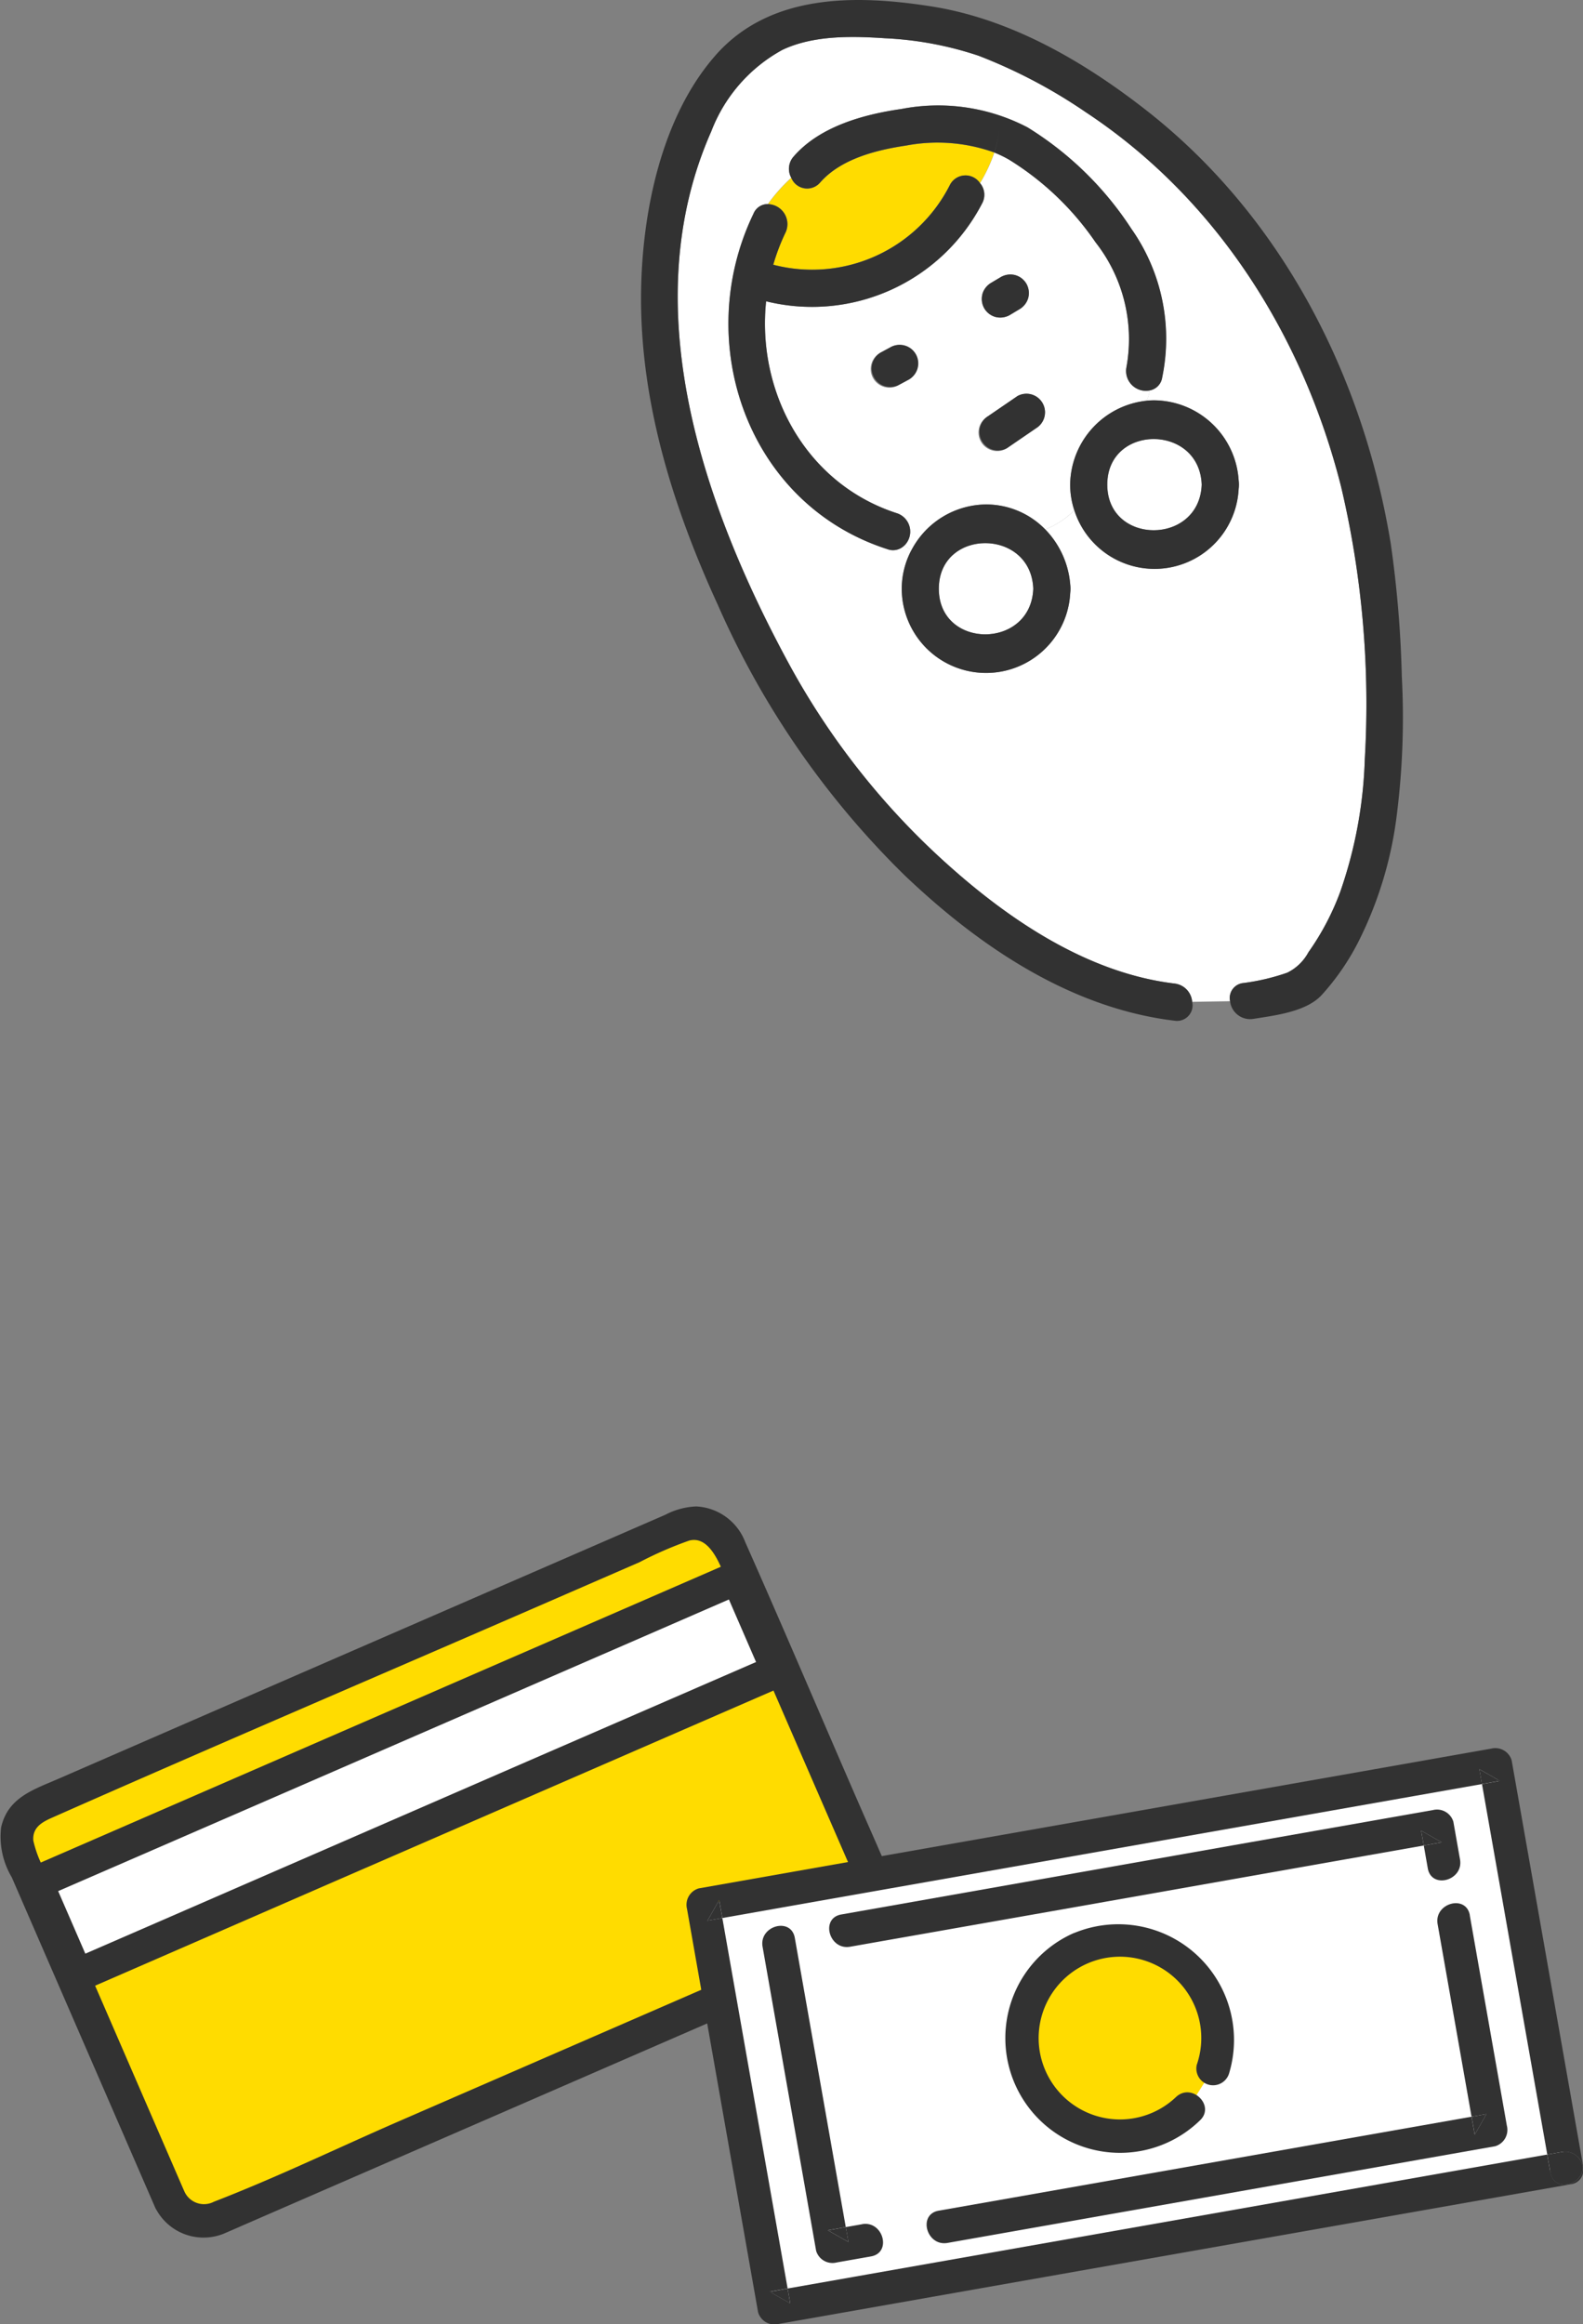
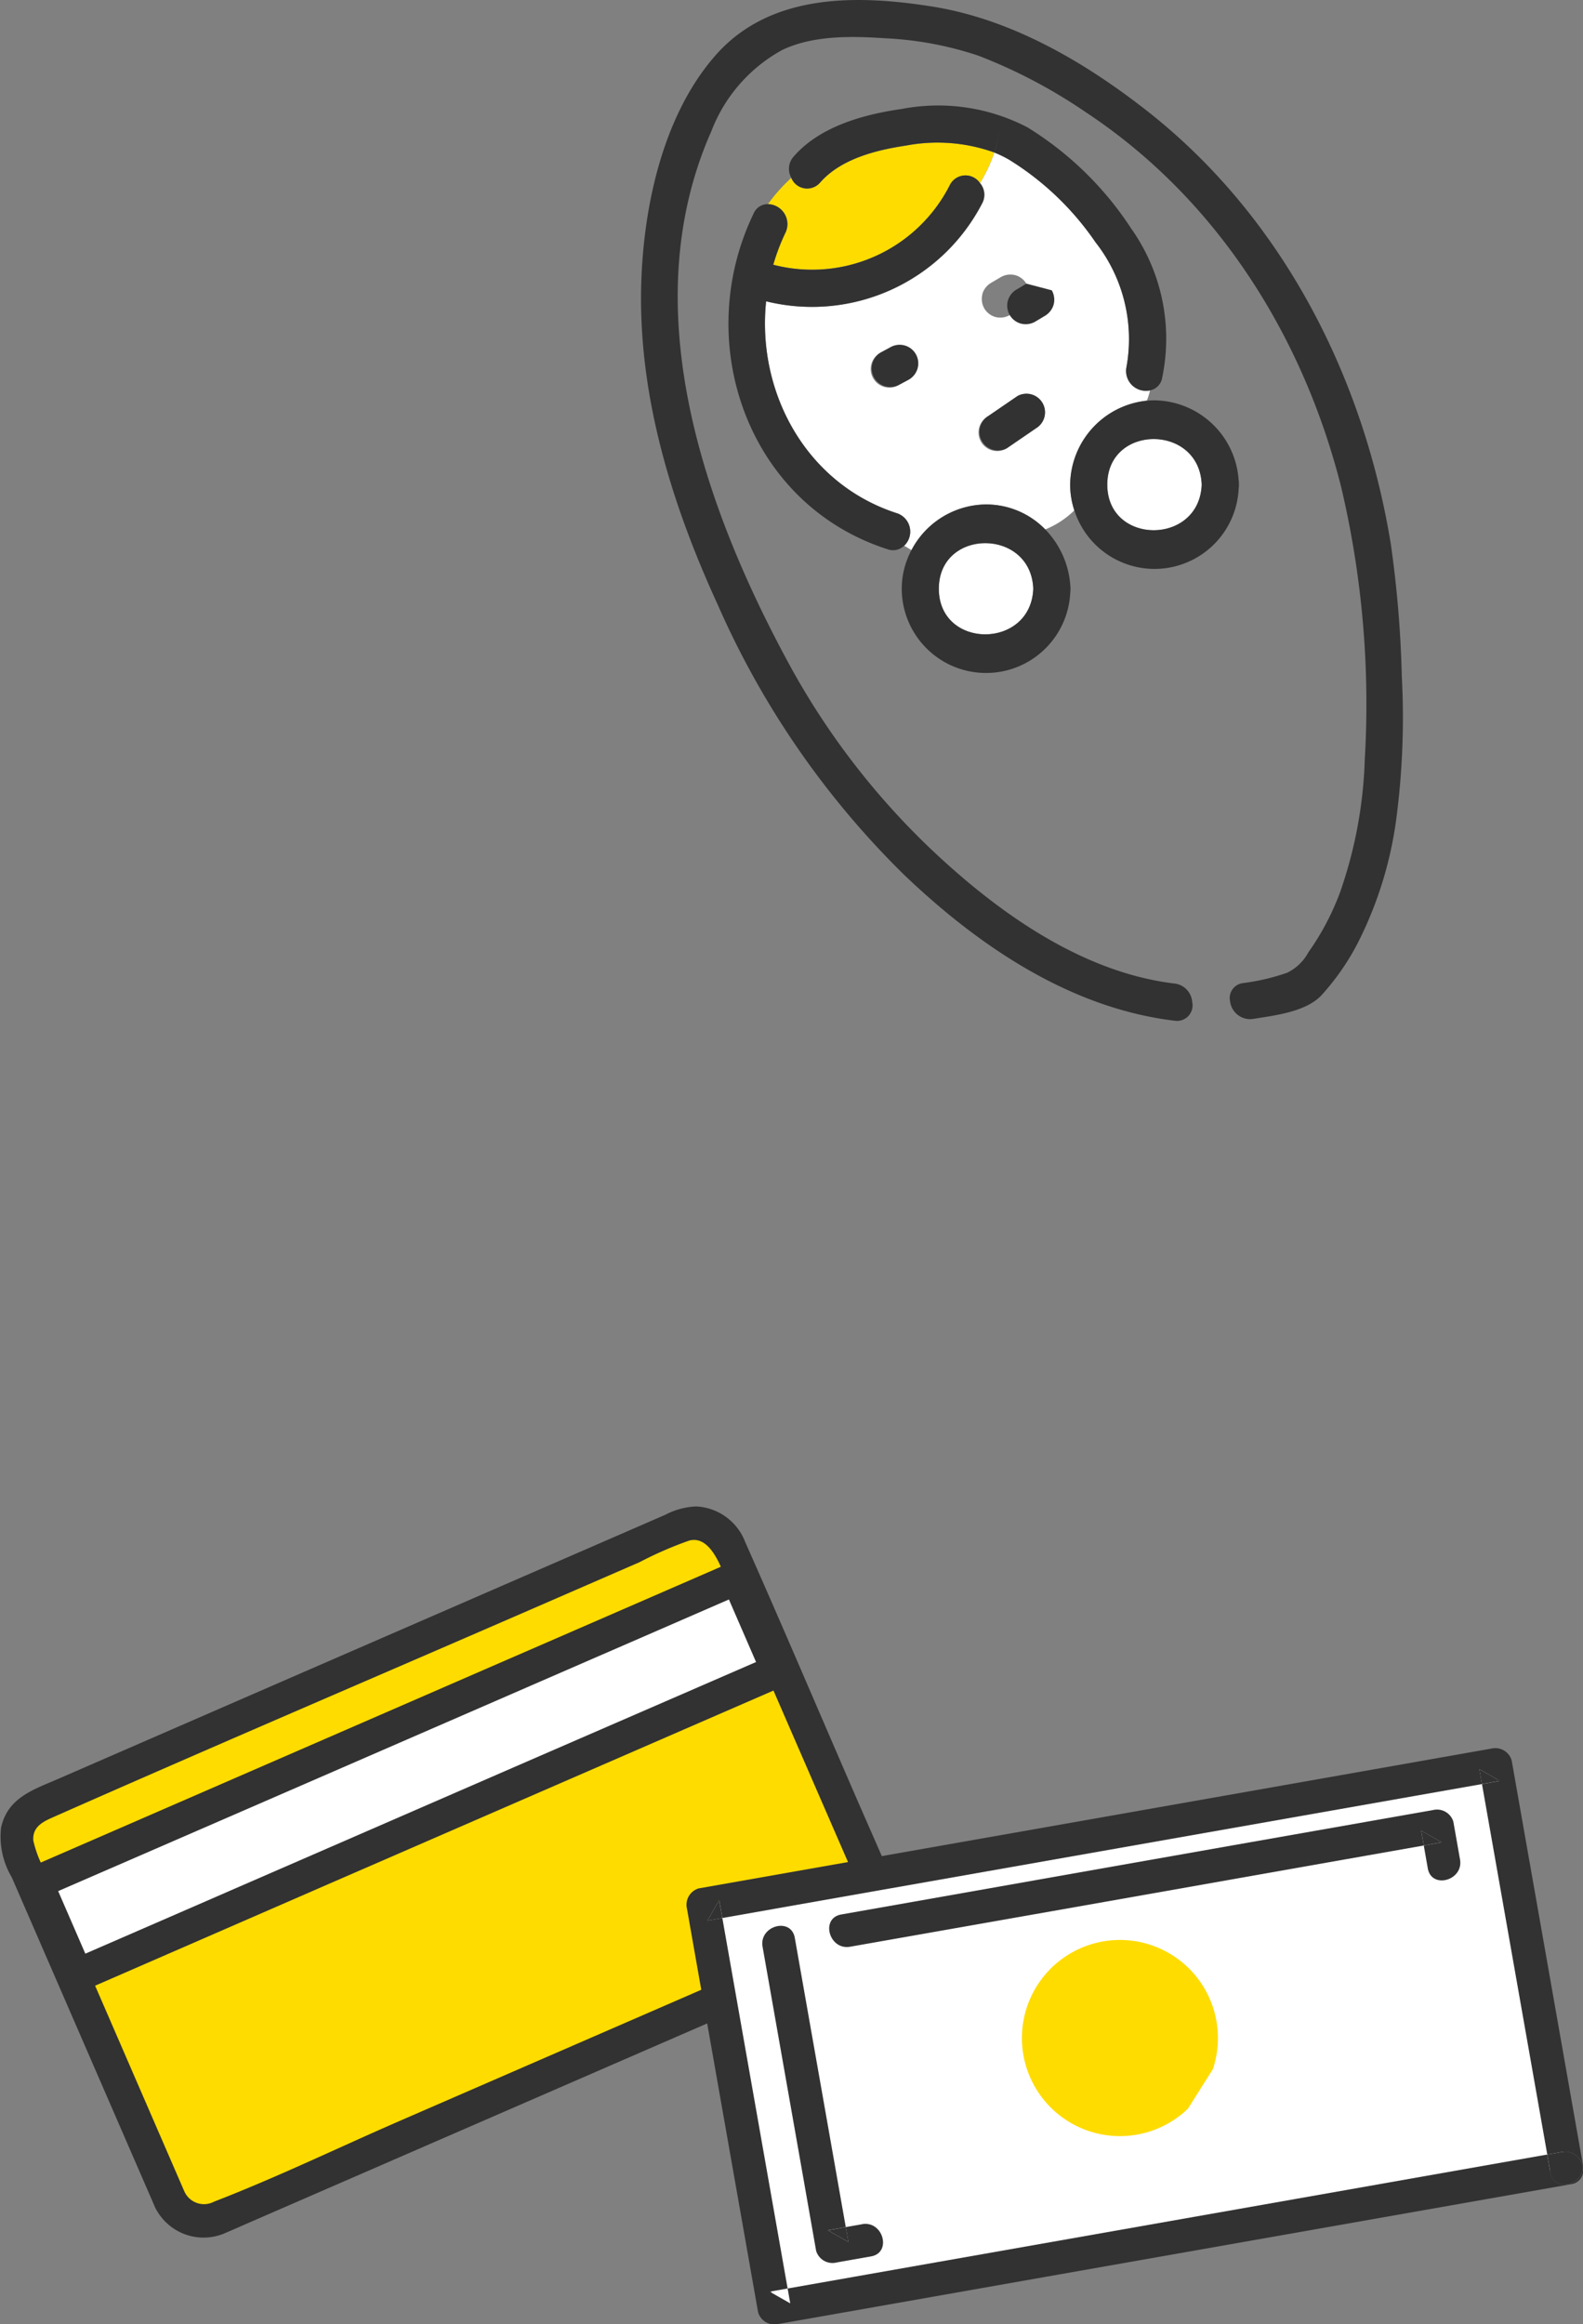
<svg xmlns="http://www.w3.org/2000/svg" width="98.774" height="144.939" viewBox="0 0 98.774 144.939">
  <rect x="0" y="0" width="98.774" height="144.939" fill="#808080" stroke="none" />
  <defs>
    <clipPath id="clip-path">
      <rect id="長方形_11687" data-name="長方形 11687" width="98.774" height="51" fill="none" />
    </clipPath>
    <clipPath id="clip-path-2">
      <rect id="長方形_11710" data-name="長方形 11710" width="47.53" height="63.66" fill="none" />
    </clipPath>
  </defs>
  <g id="グループ_55867" data-name="グループ 55867" transform="translate(-470 -1282.061)">
    <g id="グループ_55866" data-name="グループ 55866">
      <g id="グループ_55865" data-name="グループ 55865">
        <g id="グループ_55864" data-name="グループ 55864">
          <g id="グループ_55863" data-name="グループ 55863">
            <g id="グループ_55862" data-name="グループ 55862">
              <g id="グループ_55842" data-name="グループ 55842" transform="translate(470 1376)">
                <g id="グループ_55841" data-name="グループ 55841" clip-path="url(#clip-path)">
                  <path id="パス_138020" data-name="パス 138020" d="M15.495,48.116a2.264,2.264,0,0,0,2.959,1.223L58.6,31.888a2.265,2.265,0,0,0,1.125-3L50.381,7.375a2.264,2.264,0,0,0-2.959-1.223L7.271,23.6a2.265,2.265,0,0,0-1.125,3l6.162,14.182Z" transform="translate(-4.915 -4.934)" fill="#ffdc00" />
                  <path id="パス_138021" data-name="パス 138021" d="M9.679,43.708a3.364,3.364,0,0,0,4.436,1.575c.371-.156.739-.321,1.108-.482l5.735-2.493,18.386-7.991L53.32,28.244c.294-.128.6-.243.887-.386A3.373,3.373,0,0,0,55.7,23.395c-.748-1.782-1.54-3.546-2.31-5.318C51.093,12.793,48.84,7.489,46.5,2.224A3.454,3.454,0,0,0,43.441,0a4.543,4.543,0,0,0-1.925.519L36.781,2.577l-17.83,7.749L3.607,17c-1.516.659-3.13,1.157-3.54,3.029a4.963,4.963,0,0,0,.668,3.1l1.623,3.735L8.413,40.8l1.266,2.913c.534,1.228,2.331.167,1.8-1.053L6.5,31.187,2.859,22.814a7.024,7.024,0,0,1-.779-1.971c-.069-.83.554-1.162,1.18-1.439,9.927-4.392,19.914-8.655,29.87-12.982L39.9,3.48A23.563,23.563,0,0,1,43,2.131c1.532-.408,2.208,2.323,2.654,3.349l3.624,8.34,3.6,8.276c.516,1.188,1.891,3.129.243,3.976-1.027.528-2.143.932-3.2,1.392l-7,3.04L24.982,38.3c-3.865,1.68-7.7,3.539-11.632,5.056a1.339,1.339,0,0,1-1.87-.7c-.608-1.2-2.408-.143-1.8,1.053" transform="translate(0 0)" fill="#323232" />
                  <rect id="長方形_11685" data-name="長方形 11685" width="47.706" height="6.321" transform="matrix(0.917, -0.399, 0.399, 0.917, 2.27, 23.454)" fill="#fff" />
                  <path id="パス_138022" data-name="パス 138022" d="M53.97,25.6,39.225,32,15.615,42.266l-5.4,2.346,1.427.374-2.519-5.8-.374,1.427L23.5,34.207l23.61-10.262L52.5,21.6l-1.427-.374,2.519,5.8c.533,1.228,2.331.167,1.8-1.052l-2.519-5.8a1.066,1.066,0,0,0-1.427-.374L36.706,26.207,13.1,36.469,7.7,38.815a1.066,1.066,0,0,0-.374,1.427l2.519,5.8a1.066,1.066,0,0,0,1.427.374L26.015,40l23.61-10.262,5.4-2.346c1.228-.534.167-2.331-1.053-1.8" transform="translate(-5.955 -16.261)" fill="#323232" />
                  <rect id="長方形_11686" data-name="長方形 11686" width="50.204" height="25.537" transform="translate(43.868 24.827) rotate(-10)" fill="#fff" />
-                   <path id="パス_138023" data-name="パス 138023" d="M277.62,281.564l-.163-.926-1.12.2,1.283.728" transform="translate(-228.312 -231.865)" fill="#323232" />
                  <path id="パス_138024" data-name="パス 138024" d="M254.011,142.54l.926-.163-.2-1.12-.728,1.283" transform="translate(-209.866 -116.708)" fill="#323232" />
                  <path id="パス_138025" data-name="パス 138025" d="M531.118,94.285l.163.926,1.12-.2-1.283-.728" transform="translate(-438.814 -77.899)" fill="#323232" />
                  <path id="パス_138026" data-name="パス 138026" d="M556.424,231.523l-.926.163.2,1.12c.216,1.224,1.961.831,2.026-.283a1.117,1.117,0,0,0-1.3-1" transform="translate(-458.957 -191.27)" fill="#323232" />
                  <path id="パス_138027" data-name="パス 138027" d="M300.417,113.245l-.2-1.119L284.486,114.9l-26.676,4.7-4.987.879.163.926-1.283-.728,1.12-.2-3.721-21.1-.352-2-.926.163.728-1.283.2,1.119,15.734-2.774,26.676-4.7,4.987-.879-.163-.926,1.283.728-1.12.2,3.721,21.1.353,2,.926-.163a1.117,1.117,0,0,1,1.3,1,1.164,1.164,0,0,0-.015-.271l-3.884-22.03-.55-3.119a1.064,1.064,0,0,0-1.283-.728l-16.66,2.938-26.676,4.7-6.107,1.077a1.064,1.064,0,0,0-.728,1.283l3.884,22.03.55,3.119a1.064,1.064,0,0,0,1.283.728l16.66-2.938,26.676-4.7,6.107-1.077a.858.858,0,0,0,.744-1.011c-.065,1.113-1.811,1.507-2.026.283" transform="translate(-203.678 -71.71)" fill="#323232" />
                  <path id="パス_138028" data-name="パス 138028" d="M298.5,259.512l-.163-.926-1.12.2,1.283.728" transform="translate(-245.561 -213.646)" fill="#323232" />
                  <path id="パス_138029" data-name="パス 138029" d="M279.913,169.107l-1.021.18q.082.463.163.926l-1.282-.728,1.119-.2q-1.334-7.566-2.668-15.132-.255-1.449-.511-2.9c-.233-1.319-2.243-.76-2.011.555l2.64,14.973.7,3.983a1.064,1.064,0,0,0,1.283.728l2.14-.377c1.319-.233.76-2.243-.554-2.011" transform="translate(-226.119 -124.347)" fill="#323232" />
-                   <path id="パス_138030" data-name="パス 138030" d="M529.263,218.029l-.926.163.2,1.12.728-1.283" transform="translate(-436.516 -180.137)" fill="#323232" />
-                   <path id="パス_138031" data-name="パス 138031" d="M366.594,143.11c-.233-1.319-2.243-.76-2.011.554l2.117,12.007.926-.163-.728,1.283-.2-1.119-28.692,5.059-4.555.8c-1.319.233-.76,2.243.554,2.011l29.47-5.2,4.7-.829a1.064,1.064,0,0,0,.728-1.283l-2.315-13.126" transform="translate(-274.88 -117.616)" fill="#323232" />
                  <path id="パス_138032" data-name="パス 138032" d="M510.24,116.336l.163.926,1.12-.2-1.283-.728" transform="translate(-421.564 -96.118)" fill="#323232" />
                  <path id="パス_138033" data-name="パス 138033" d="M336.637,109.593a1.064,1.064,0,0,0-1.283-.728l-12.5,2.2-19.823,3.5-4.588.809c-1.319.233-.76,2.243.554,2.011l12.5-2.2,19.823-3.5,3.469-.612-.163-.926,1.283.728-1.119.2.25,1.421c.233,1.319,2.243.76,2.011-.554l-.414-2.346" transform="translate(-245.951 -89.929)" fill="#323232" />
                  <path id="パス_138034" data-name="パス 138034" d="M371.93,155.652a6.116,6.116,0,1,0,5.311,10.424l1.554-2.464a6.118,6.118,0,0,0-6.865-7.961" transform="translate(-303.115 -128.524)" fill="#ffdc00" />
-                   <path id="パス_138035" data-name="パス 138035" d="M365.558,150.2a7.156,7.156,0,1,0,7.84,11.7c.991-.909-.487-2.381-1.475-1.475a5.074,5.074,0,1,1,1.286-2,1.044,1.044,0,0,0,2.011.554,7.218,7.218,0,0,0-9.663-8.772" transform="translate(-298.535 -123.605)" fill="#323232" />
                </g>
              </g>
              <g id="グループ_55854" data-name="グループ 55854" transform="translate(510 1282.061)">
                <g id="グループ_55853" data-name="グループ 55853" clip-path="url(#clip-path-2)">
                  <path id="パス_138116" data-name="パス 138116" d="M42.084,51.7a12.9,12.9,0,0,0-.77,2.017,9.63,9.63,0,0,0,11.03-4.984,1.093,1.093,0,0,1,1.872-.1,9.679,9.679,0,0,0,.892-1.908,10.5,10.5,0,0,0-5.49-.433c-1.875.279-4.087.828-5.382,2.315a1.066,1.066,0,0,1-1.793-.3,10.32,10.32,0,0,0-1.457,1.637,1.246,1.246,0,0,1,1.1,1.763" transform="translate(-33.069 -37.212)" fill="#ffdc00" />
-                   <path id="パス_138117" data-name="パス 138117" d="M53.23,39.986c-2.374-9.412-7.767-17.969-15.947-23.362a32.654,32.654,0,0,0-6.671-3.51,21.452,21.452,0,0,0-5.83-1.09c-2.084-.14-4.478-.193-6.412.723a9.763,9.763,0,0,0-4.438,5.081c-4.83,10.906-.5,23.34,4.826,33.17a46.778,46.778,0,0,0,9.936,12.562c3.927,3.52,8.793,6.768,14.15,7.41a1.245,1.245,0,0,1,1.094,1.141l2.367-.039a.938.938,0,0,1,.824-1.136,13.454,13.454,0,0,0,2.739-.644,2.994,2.994,0,0,0,1.325-1.276,16.242,16.242,0,0,0,1.98-3.757,27.6,27.6,0,0,0,1.536-8.277,58.9,58.9,0,0,0-1.48-17m-6.391.138a5.255,5.255,0,0,1-10.252,1.342,5.535,5.535,0,0,1-1.815,1.189,5.57,5.57,0,0,1,1.558,3.432,2.146,2.146,0,0,1,0,.528,5.26,5.26,0,0,1-10.513-.265,5.14,5.14,0,0,1,.608-2.414c-.153-.086-.306-.179-.46-.273a1,1,0,0,1-1.053.219c-8.72-2.8-12.218-12.9-8.347-20.924a.954.954,0,0,1,.9-.593,10.319,10.319,0,0,1,1.457-1.637,1.149,1.149,0,0,1,.154-1.337c1.629-1.869,4.362-2.62,6.724-2.958a12.063,12.063,0,0,1,7.862,1.147,20.642,20.642,0,0,1,6.522,6.391,11.9,11.9,0,0,1,1.878,9.2.96.96,0,0,1-.756.81,5.176,5.176,0,0,1-.2.643c.158-.015.318-.023.48-.022A5.327,5.327,0,0,1,46.839,39.6a2.133,2.133,0,0,1,0,.528" transform="translate(-9.55 -9.638)" fill="#fff" />
                  <path id="パス_138118" data-name="パス 138118" d="M63.841,64.711a5.171,5.171,0,0,0,.2-.643,1.238,1.238,0,0,1-1.48-1.426,9.775,9.775,0,0,0-1.927-7.812,17.945,17.945,0,0,0-5.408-5.161,7.326,7.326,0,0,0-.9-.434,9.667,9.667,0,0,1-.892,1.908,1.122,1.122,0,0,1,.129,1.273,11.956,11.956,0,0,1-13.475,6.1c-.59,5.623,2.446,11.38,8.175,13.221a1.208,1.208,0,0,1,.437,2.016c.154.095.307.187.46.274a5.307,5.307,0,0,1,4.657-2.843A5.143,5.143,0,0,1,57.5,72.74a5.534,5.534,0,0,0,1.815-1.189,5.1,5.1,0,0,1-.261-1.607,5.327,5.327,0,0,1,4.785-5.234m-14.335-2a1.185,1.185,0,0,1-.533.693l-.588.316a1.159,1.159,0,1,1-1.17-2L47.8,61.4a1.159,1.159,0,0,1,1.7,1.309m4.075-4.646a1.2,1.2,0,0,1,.533-.693L54.737,57a1.2,1.2,0,0,1,.893-.117,1.17,1.17,0,0,1,.693.533,1.185,1.185,0,0,1,.117.893,1.2,1.2,0,0,1-.533.693l-.622.372a1.2,1.2,0,0,1-.893.117,1.17,1.17,0,0,1-.693-.533,1.185,1.185,0,0,1-.117-.893m3.358,8.359-1.83,1.252a1.159,1.159,0,1,1-1.17-2l1.83-1.252a1.159,1.159,0,0,1,1.17,2" transform="translate(-32.281 -39.724)" fill="#fff" />
                  <path id="パス_138119" data-name="パス 138119" d="M47.468,42.159a69.975,69.975,0,0,0-.688-8.248c-1.713-10.468-6.8-20.417-15.238-27.02C27.635,3.835,23.072,1.176,18.118.4,13.4-.341,8.032-.419,4.627,3.473,1.256,7.326.063,13.254,0,18.245-.08,25.012,1.985,31.613,4.784,37.706A53.972,53.972,0,0,0,16.419,54.557c4.647,4.436,10.363,8.313,16.875,9.094a.97.97,0,0,0,1.094-1.177,1.245,1.245,0,0,0-1.094-1.141c-5.357-.642-10.223-3.89-14.15-7.41A46.776,46.776,0,0,1,9.208,41.361C3.878,31.531-.448,19.1,4.382,8.191A9.762,9.762,0,0,1,8.82,3.11c1.934-.916,4.327-.863,6.412-.723a21.449,21.449,0,0,1,5.83,1.09,32.65,32.65,0,0,1,6.671,3.51C35.912,12.38,41.3,20.936,43.679,30.348a58.909,58.909,0,0,1,1.479,17,27.593,27.593,0,0,1-1.536,8.277,16.243,16.243,0,0,1-1.981,3.757,2.992,2.992,0,0,1-1.325,1.276,13.457,13.457,0,0,1-2.739.644.938.938,0,0,0-.824,1.136,1.26,1.26,0,0,0,1.44,1.1c1.349-.217,3.272-.435,4.25-1.462A15.133,15.133,0,0,0,44.823,58.6a24.086,24.086,0,0,0,2.344-7.876,48.359,48.359,0,0,0,.3-8.568" transform="translate(0 0)" fill="#323232" />
                  <path id="パス_138120" data-name="パス 138120" d="M69.18,41.947a20.646,20.646,0,0,0-6.522-6.391,12.063,12.063,0,0,0-7.862-1.147c-2.363.337-5.1,1.088-6.724,2.958a1.149,1.149,0,0,0-.154,1.337,9.073,9.073,0,0,0,1.389-1.613A9.073,9.073,0,0,1,47.917,38.7a1.066,1.066,0,0,0,1.793.3c1.3-1.486,3.508-2.036,5.382-2.315a10.506,10.506,0,0,1,5.49.433A7.012,7.012,0,0,0,60.9,35.7a7.012,7.012,0,0,1-.314,1.424,7.371,7.371,0,0,1,.9.434A17.945,17.945,0,0,1,66.9,42.718a9.776,9.776,0,0,1,1.927,7.812,1.238,1.238,0,0,0,1.48,1.426,5.668,5.668,0,0,0,.1-2.117,5.668,5.668,0,0,1-.1,2.117.96.96,0,0,0,.756-.81,11.9,11.9,0,0,0-1.878-9.2" transform="translate(-38.543 -27.612)" fill="#323232" />
                  <path id="パス_138121" data-name="パス 138121" d="M43.9,57.11c-.407.687-.875,1.343-1.343,2,.468-.656.936-1.312,1.343-2a1.093,1.093,0,0,0-1.872.1A9.63,9.63,0,0,1,31,62.2a12.9,12.9,0,0,1,.77-2.017,1.246,1.246,0,0,0-1.1-1.763,3.674,3.674,0,0,0-.631,2.082,3.674,3.674,0,0,1,.631-2.082.953.953,0,0,0-.9.593c-3.871,8.024-.373,18.122,8.347,20.924a1,1,0,0,0,1.053-.219,5.421,5.421,0,0,0-1.941-.9,5.421,5.421,0,0,1,1.941.9,1.208,1.208,0,0,0-.437-2.017C33,75.859,29.962,70.1,30.551,64.478a11.956,11.956,0,0,0,13.476-6.1A1.122,1.122,0,0,0,43.9,57.11" transform="translate(-22.75 -45.691)" fill="#323232" />
                  <path id="パス_138122" data-name="パス 138122" d="M76.1,113.894l.588-.316a1.159,1.159,0,1,0-1.17-2l-.588.316a1.159,1.159,0,0,0,1.17,2" transform="translate(-59.992 -89.902)" fill="#323232" />
-                   <path id="パス_138123" data-name="パス 138123" d="M112.844,89.185a1.17,1.17,0,0,0-.693-.533,1.2,1.2,0,0,0-.893.117l-.622.372a1.2,1.2,0,0,0-.533.693,1.185,1.185,0,0,0,.117.893,1.171,1.171,0,0,0,.693.533,1.2,1.2,0,0,0,.893-.117l.622-.373a1.2,1.2,0,0,0,.533-.693,1.185,1.185,0,0,0-.117-.893" transform="translate(-88.803 -71.497)" fill="#323232" />
+                   <path id="パス_138123" data-name="パス 138123" d="M112.844,89.185l-.622.372a1.2,1.2,0,0,0-.533.693,1.185,1.185,0,0,0,.117.893,1.171,1.171,0,0,0,.693.533,1.2,1.2,0,0,0,.893-.117l.622-.373a1.2,1.2,0,0,0,.533-.693,1.185,1.185,0,0,0-.117-.893" transform="translate(-88.803 -71.497)" fill="#323232" />
                  <path id="パス_138124" data-name="パス 138124" d="M96.2,178.168c0,3.783,5.747,3.8,5.893,0-.147-3.8-5.893-3.78-5.893,0" transform="translate(-77.617 -141.456)" fill="#fff" />
                  <path id="パス_138125" data-name="パス 138125" d="M94.714,167.828a5.568,5.568,0,0,0-1.557-3.432,5.327,5.327,0,0,1-3.1.338,5.327,5.327,0,0,0,3.1-.338,5.143,5.143,0,0,0-3.691-1.56,5.307,5.307,0,0,0-4.657,2.843,2.125,2.125,0,0,0,2.236.214,2.125,2.125,0,0,1-2.236-.214,5.14,5.14,0,0,0-.608,2.414,5.26,5.26,0,0,0,10.513.264,2.135,2.135,0,0,0,0-.528m-8.2.264c0-3.78,5.747-3.8,5.893,0-.147,3.8-5.893,3.783-5.893,0" transform="translate(-67.935 -131.38)" fill="#323232" />
                  <path id="パス_138126" data-name="パス 138126" d="M156.5,144.566c-.147-3.8-5.893-3.78-5.893,0s5.747,3.8,5.893,0" transform="translate(-121.512 -114.345)" fill="#fff" />
                  <path id="パス_138127" data-name="パス 138127" d="M149.119,134.227a5.327,5.327,0,0,0-5.248-4.993c-.162,0-.322.008-.48.022a4.535,4.535,0,0,1-1.324,1.876,4.535,4.535,0,0,0,1.324-1.876,5.328,5.328,0,0,0-4.785,5.234,5.093,5.093,0,0,0,.261,1.606,4.206,4.206,0,0,0,.881-1.255,4.206,4.206,0,0,1-.881,1.255,5.255,5.255,0,0,0,10.252-1.342,2.132,2.132,0,0,0,0-.528m-8.2.264c0-3.78,5.747-3.8,5.893,0-.147,3.8-5.893,3.783-5.893,0" transform="translate(-111.831 -104.269)" fill="#323232" />
                  <path id="パス_138128" data-name="パス 138128" d="M111.538,127.138l-1.83,1.252a1.159,1.159,0,0,0,1.17,2l1.83-1.252a1.159,1.159,0,0,0-1.17-2" transform="translate(-88.048 -102.444)" fill="#323232" />
                </g>
              </g>
            </g>
          </g>
        </g>
      </g>
    </g>
  </g>
</svg>